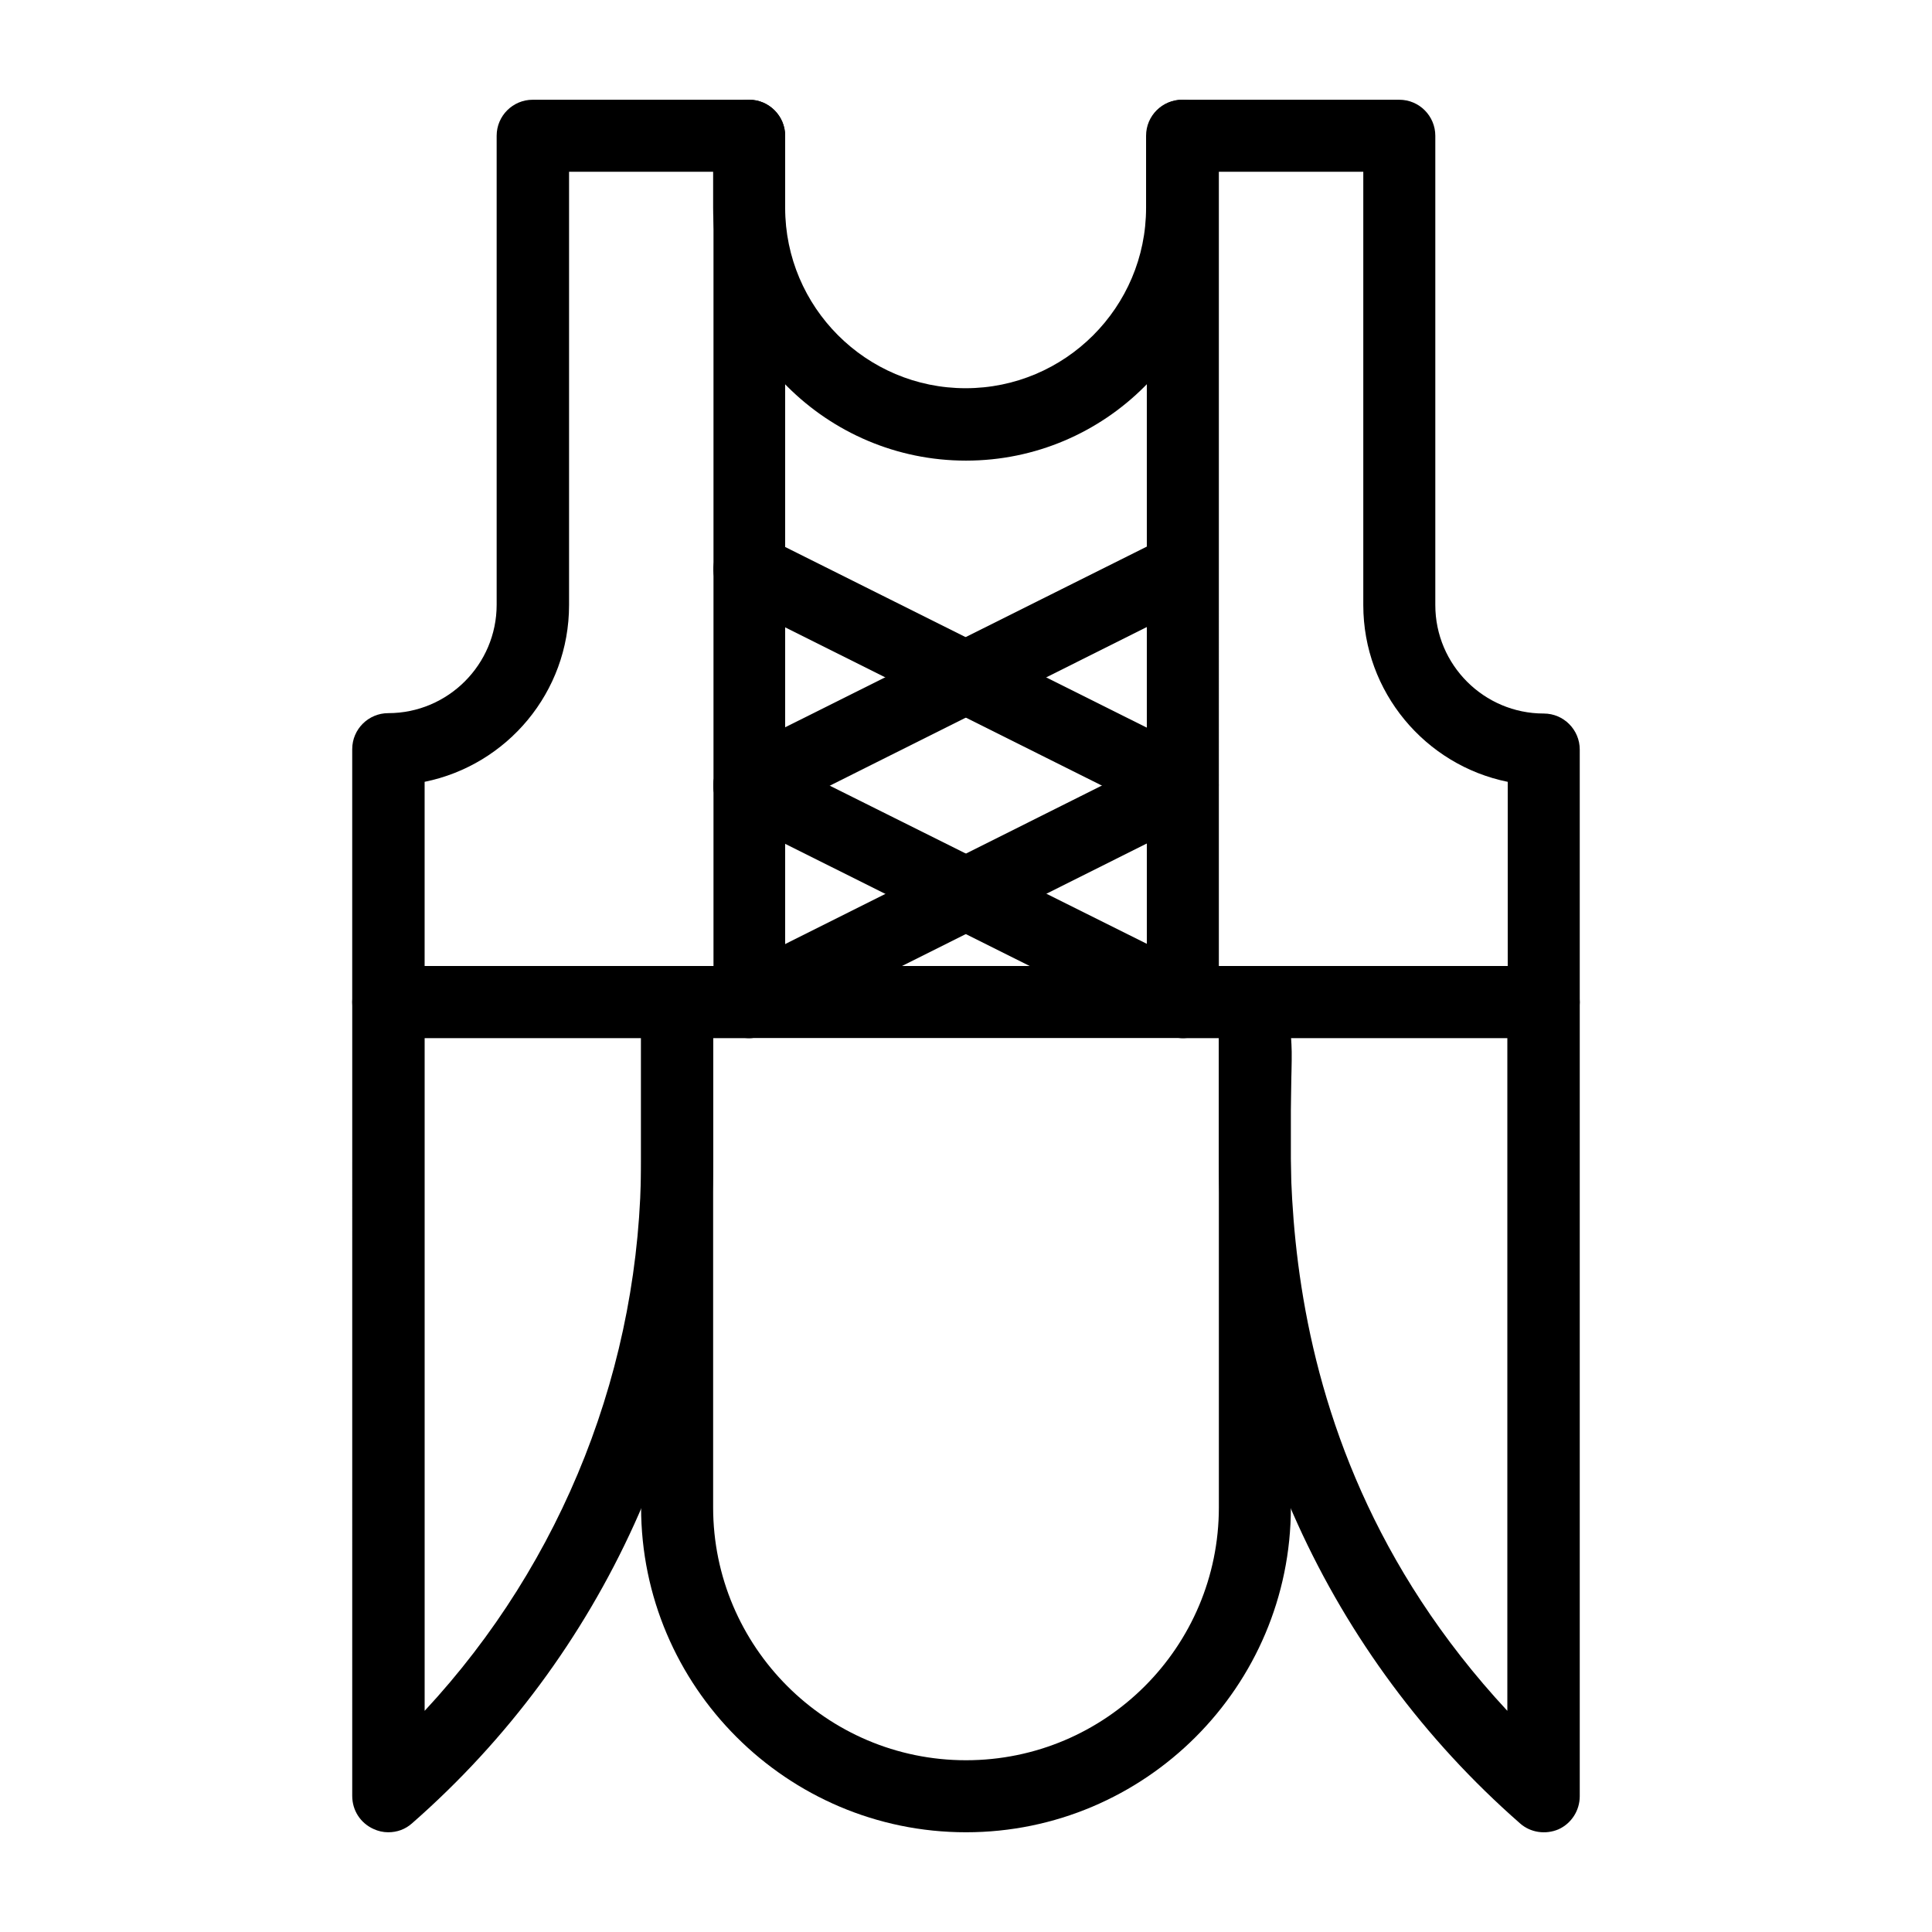
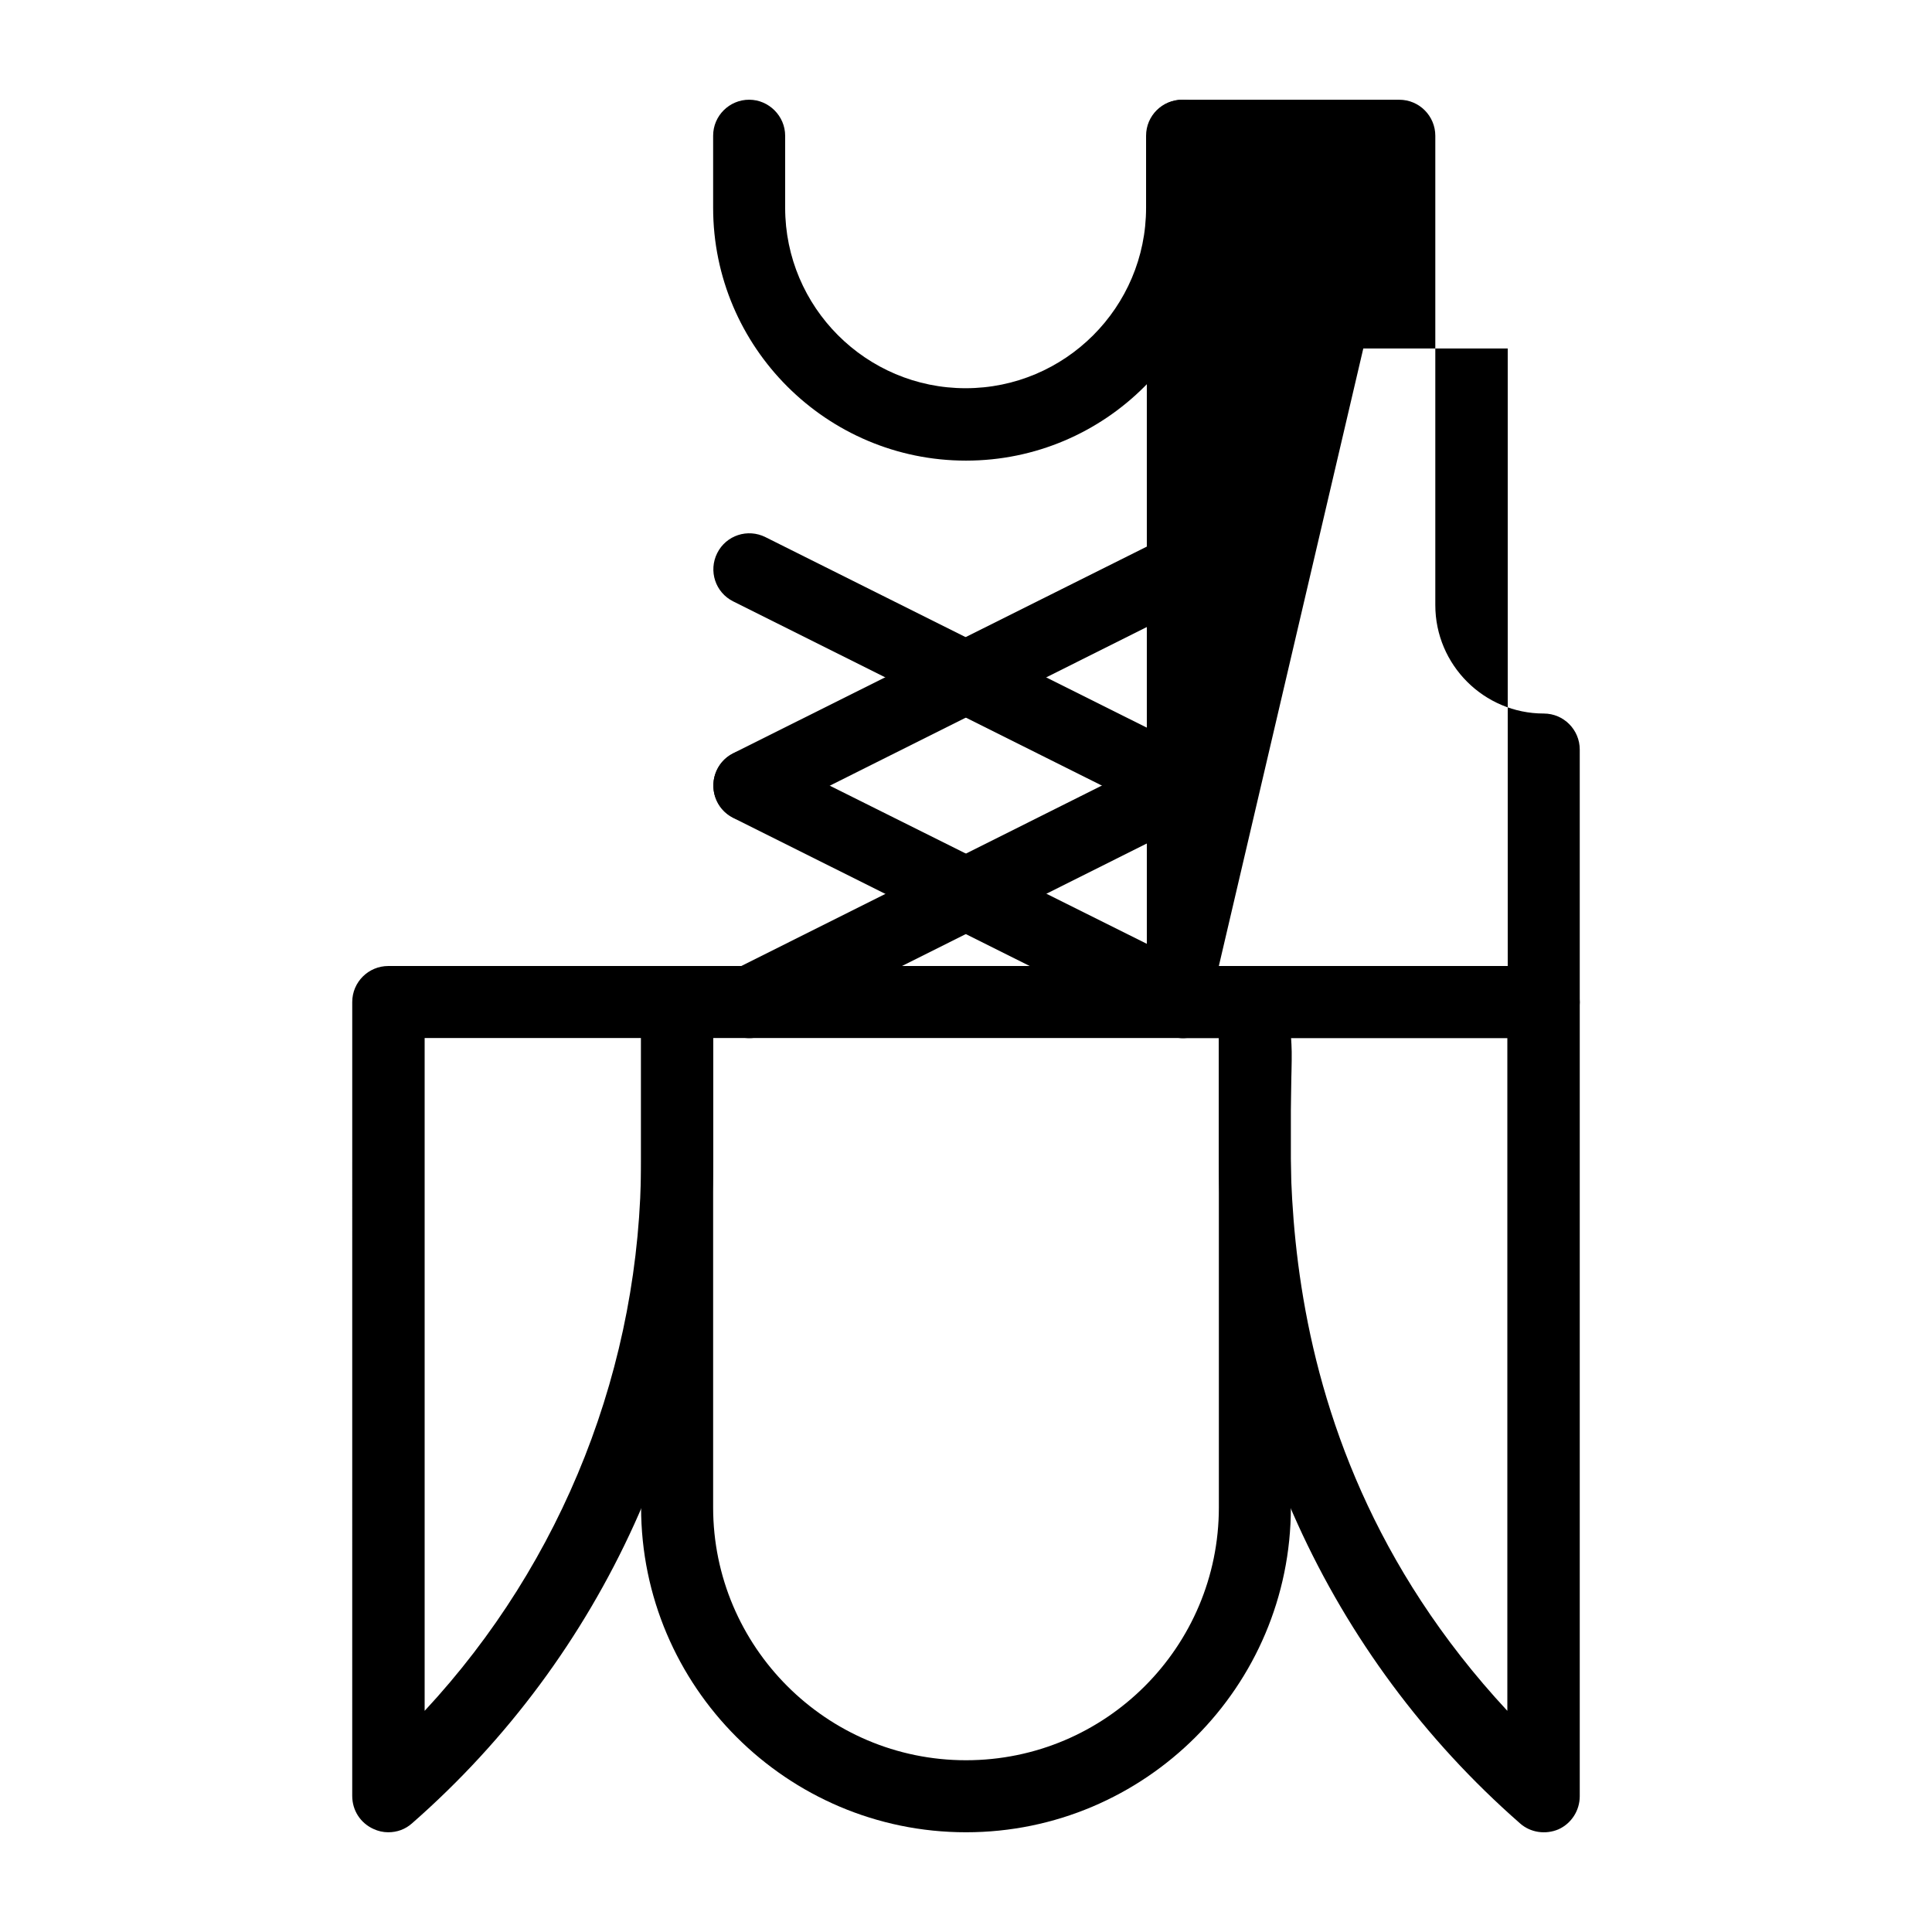
<svg xmlns="http://www.w3.org/2000/svg" fill="#000000" width="800px" height="800px" version="1.1" viewBox="144 144 512 512">
  <g>
    <path d="m400 629.57c-47.43 0-86.102-38.672-86.102-86.102v-133.92c0-5.312 4.328-9.543 9.543-9.543h153.11c5.312 0 9.543 4.328 9.543 9.543v133.92c0.004 47.527-38.668 86.102-86.094 86.102zm-67.012-210.48v124.38c0 36.898 30.012 67.012 67.012 67.012s67.012-30.012 67.012-67.012l-0.004-124.38z" />
    <path d="m246.89 629.57c-1.379 0-2.656-0.297-3.938-0.887-3.445-1.574-5.609-4.922-5.609-8.758l0.004-210.38c0-5.312 4.328-9.543 9.543-9.543h76.555c5.312 0 9.543 4.328 9.543 9.543v41.82c0 67.402-29.125 131.46-79.801 175.84-1.77 1.574-3.934 2.363-6.297 2.363zm9.645-210.48v178.3c36.703-39.457 57.367-91.609 57.367-146.03v-32.273z" />
    <path d="m546.81 627.2c-50.676-44.379-79.801-108.44-79.801-175.84v-41.82c0-5.312 4.328-9.543 9.543-9.543h76.555c5.312 0 9.543 4.328 9.543 9.543v210.48c0 3.738-2.164 7.184-5.609 8.758-3.441 1.477-7.477 0.887-10.23-1.574zm-60.715-208.11c2.164 14.859-13.777 101.75 57.367 178.3v-178.3z" />
-     <path d="m342.63 419.09h-95.746c-5.312 0-9.543-4.328-9.543-9.543v-67.012c0-5.312 4.328-9.543 9.543-9.543 15.844 0 28.734-12.891 28.734-28.734v-124.28c0-5.312 4.328-9.543 9.543-9.543h57.367c5.312 0 9.543 4.328 9.543 9.543v229.57c0.102 5.312-4.227 9.547-9.441 9.547zm-86.102-19.09h76.555v-210.48h-38.277v114.83c0 23.125-16.434 42.41-38.277 46.84v48.809z" />
-     <path d="m553.11 419.09h-95.645c-5.312 0-9.543-4.328-9.543-9.543l-0.004-229.57c0-5.312 4.328-9.543 9.543-9.543h57.367c5.312 0 9.543 4.328 9.543 9.543v124.38c0 15.844 12.891 28.734 28.734 28.734 5.312 0 9.543 4.328 9.543 9.543v67.012c0.004 5.211-4.324 9.445-9.539 9.445zm-86.102-19.09h76.555v-48.805c-21.844-4.43-38.277-23.812-38.277-46.84v-114.84h-38.277z" />
+     <path d="m553.11 419.09h-95.645c-5.312 0-9.543-4.328-9.543-9.543l-0.004-229.57c0-5.312 4.328-9.543 9.543-9.543h57.367c5.312 0 9.543 4.328 9.543 9.543v124.38c0 15.844 12.891 28.734 28.734 28.734 5.312 0 9.543 4.328 9.543 9.543v67.012c0.004 5.211-4.324 9.445-9.539 9.445zm-86.102-19.09h76.555v-48.805v-114.84h-38.277z" />
    <path d="m400 266.07c-36.898 0-67.012-30.012-67.012-67.012v-19.09c0-5.312 4.328-9.543 9.543-9.543s9.543 4.328 9.543 9.543v19.09c0 26.371 21.453 47.824 47.824 47.824 26.371 0 47.824-21.453 47.824-47.824v-19.09c0-5.312 4.328-9.543 9.543-9.543s9.543 4.328 9.543 9.543v19.09c0.199 37-29.91 67.012-66.809 67.012z" />
    <path d="m334.07 356.41c-2.363-4.723-0.492-10.43 4.231-12.793l114.83-57.367c4.723-2.363 10.43-0.492 12.793 4.231 2.363 4.723 0.492 10.43-4.231 12.793l-114.83 57.469c-4.723 2.359-10.43 0.391-12.793-4.332z" />
    <path d="m453.13 360.74-114.83-57.367c-4.723-2.363-6.594-8.07-4.231-12.793 2.363-4.723 8.07-6.594 12.793-4.231l114.83 57.367c4.723 2.363 6.691 8.07 4.231 12.793-2.359 4.621-8.066 6.59-12.793 4.231z" />
    <path d="m334.07 413.87c-2.363-4.723-0.492-10.43 4.231-12.793l114.83-57.465c4.723-2.363 10.43-0.492 12.793 4.231s0.492 10.43-4.231 12.793l-114.83 57.469c-4.723 2.359-10.43 0.492-12.793-4.234z" />
    <path d="m453.13 418.11-114.83-57.367c-4.723-2.363-6.594-8.07-4.231-12.793 2.363-4.723 8.07-6.691 12.793-4.231l114.83 57.27c4.723 2.363 6.691 8.07 4.231 12.793-2.359 4.82-8.066 6.688-12.793 4.328z" />
  </g>
</svg>